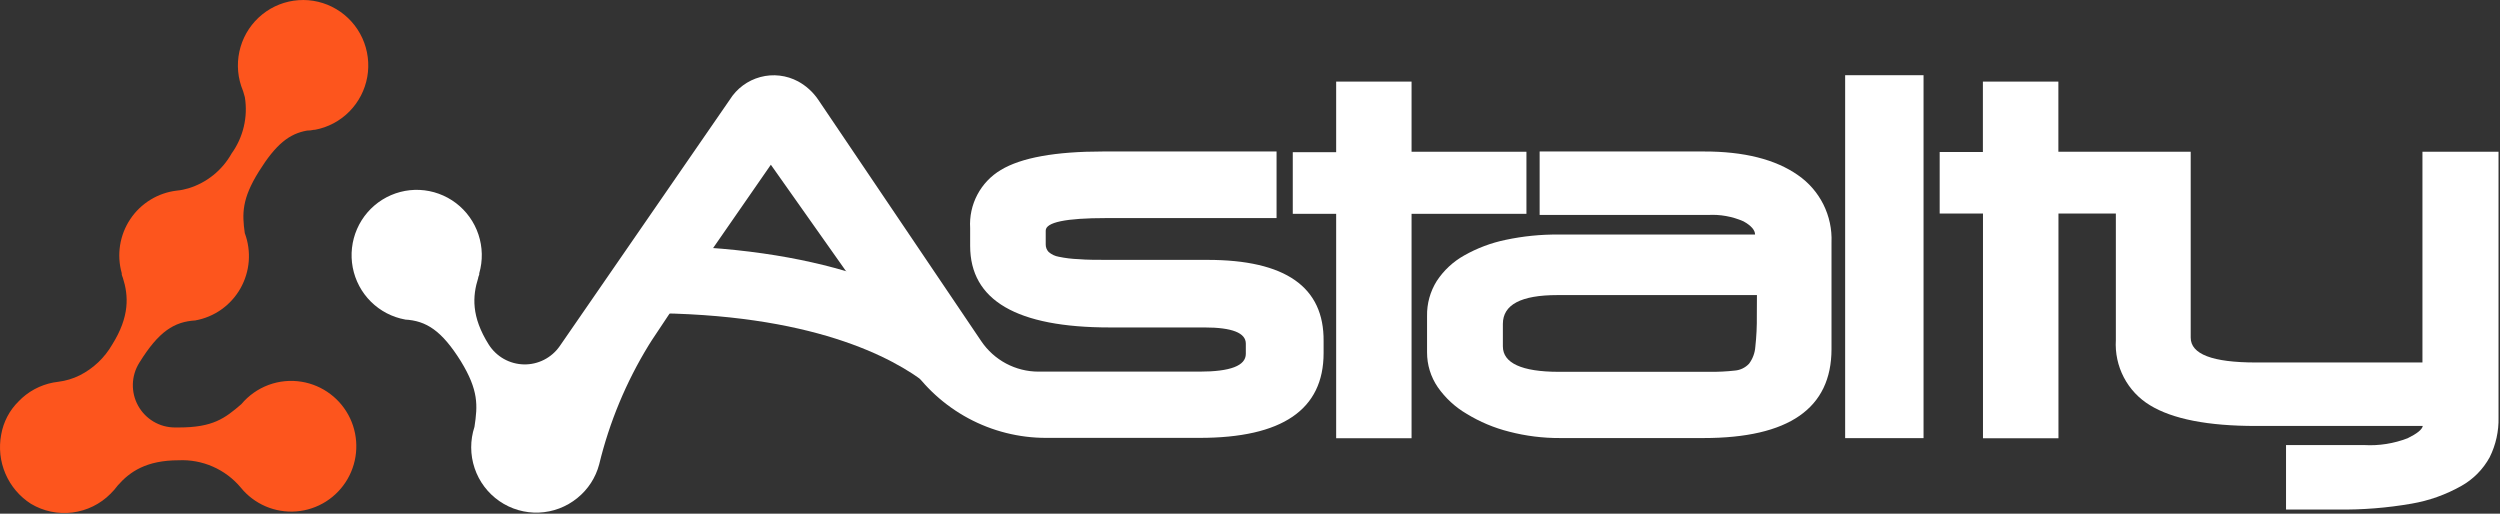
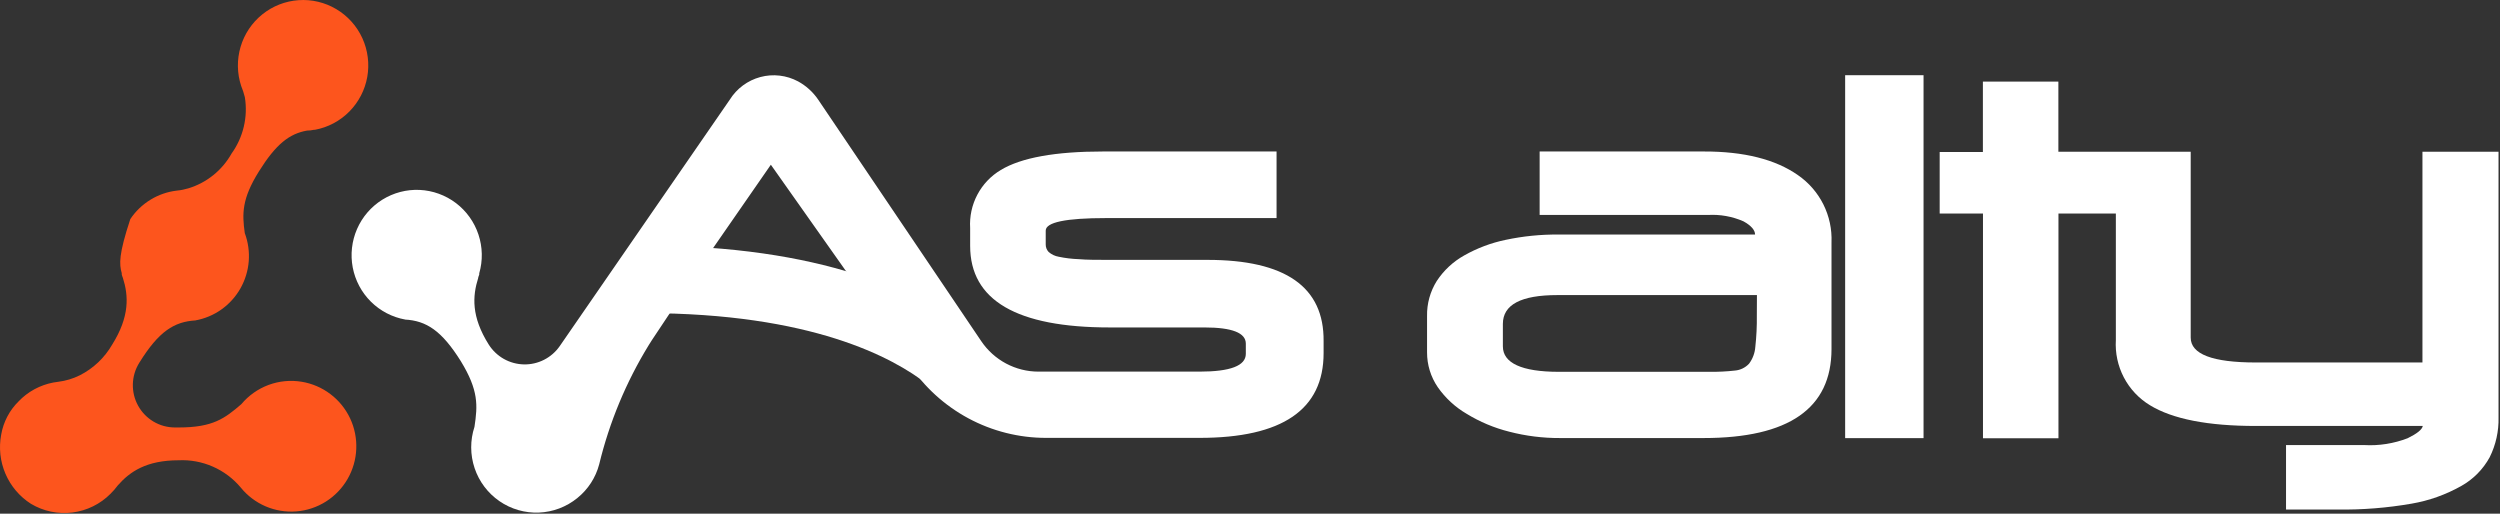
<svg xmlns="http://www.w3.org/2000/svg" width="146" height="30" viewBox="0 0 146 30" fill="none">
  <rect x="0" y="0" width="146" height="30" fill="#333333" stroke="none" />
  <g clip-path="url(#clip0_150_3048)">
-     <path d="M89.144 8.862H82.435V4.765H78.032V8.888H75.498V12.487H78.032V25.593H82.435V12.487H89.144V8.862Z" fill="white" />
    <path d="M105 10.228C103.682 9.304 101.849 8.843 99.501 8.847H89.915V12.554H99.744C100.453 12.513 101.161 12.639 101.813 12.923C102.268 13.172 102.496 13.442 102.496 13.697H91.032C89.99 13.687 88.949 13.791 87.928 14.008C87.078 14.184 86.259 14.493 85.502 14.922C84.86 15.282 84.314 15.791 83.909 16.407C83.523 17.02 83.326 17.733 83.34 18.458V20.571C83.337 21.3 83.555 22.012 83.966 22.612C84.411 23.248 84.988 23.78 85.658 24.17C86.425 24.639 87.259 24.989 88.13 25.208C89.108 25.463 90.115 25.588 91.125 25.582H99.485C104.465 25.582 106.957 23.851 106.96 20.39V14.159C106.992 13.39 106.829 12.627 106.486 11.939C106.143 11.252 105.631 10.663 105 10.228ZM102.599 18.432C102.607 19.041 102.578 19.649 102.511 20.255C102.486 20.612 102.358 20.955 102.144 21.241C101.927 21.473 101.632 21.616 101.316 21.641C100.827 21.696 100.335 21.72 99.842 21.714H91.032C88.855 21.714 87.768 21.195 87.768 20.229V18.915C87.768 17.793 88.829 17.233 90.95 17.233H102.605L102.599 18.432Z" fill="white" />
    <path d="M112.335 4.392H107.757V25.587H112.335V4.392Z" fill="white" />
    <path d="M141.471 8.862V21.169H131.745C129.21 21.169 127.937 20.686 127.937 19.715V8.862H123.561H120.209V4.765H115.801V8.878H113.277V12.471H115.806V25.593H120.214V12.471H123.566V19.855C123.52 20.612 123.681 21.368 124.032 22.04C124.383 22.712 124.911 23.274 125.558 23.666C126.882 24.476 128.951 24.879 131.765 24.876H141.491C141.45 25.089 141.155 25.323 140.606 25.593C139.8 25.903 138.938 26.04 138.076 25.992H133.504V29.757H136.514C137.962 29.777 139.408 29.662 140.833 29.414C141.857 29.239 142.842 28.887 143.747 28.376C144.442 27.985 145.014 27.405 145.397 26.704C145.758 25.98 145.935 25.177 145.914 24.367V8.862H141.471Z" fill="white" />
    <path d="M54.154 22.441C52.167 20.883 47.387 18.287 37.651 18.287V14.34C47.998 14.34 53.657 17.061 56.564 19.341L54.154 22.441Z" fill="white" />
-     <path d="M17.621 22.295C16.971 22.187 16.303 22.251 15.685 22.48C15.066 22.71 14.518 23.097 14.093 23.604C13.126 24.435 12.438 24.964 10.441 24.964H10.198C9.761 24.961 9.333 24.841 8.958 24.617C8.583 24.393 8.274 24.072 8.063 23.688C7.852 23.304 7.747 22.871 7.759 22.432C7.77 21.994 7.898 21.567 8.129 21.195L8.155 21.153C9.267 19.367 10.162 18.78 11.434 18.712H11.409C11.957 18.613 12.478 18.395 12.933 18.071C13.388 17.748 13.767 17.328 14.042 16.842C14.317 16.355 14.483 15.814 14.527 15.256C14.57 14.698 14.491 14.137 14.295 13.613C14.135 12.471 14.124 11.609 15.118 10.015C16.111 8.421 16.897 7.808 17.932 7.626C18.066 7.626 18.201 7.611 18.335 7.58H18.392C19.154 7.438 19.855 7.067 20.401 6.515C20.947 5.963 21.313 5.258 21.449 4.492C21.584 3.726 21.484 2.937 21.162 2.23C20.839 1.523 20.309 0.931 19.642 0.535C18.976 0.138 18.204 -0.045 17.432 0.01C16.659 0.064 15.921 0.355 15.316 0.842C14.712 1.329 14.27 1.989 14.05 2.735C13.83 3.48 13.841 4.276 14.083 5.015C14.171 5.231 14.244 5.453 14.3 5.679C14.486 6.835 14.206 8.017 13.524 8.966C12.977 9.942 12.077 10.669 11.01 10.996C10.789 11.063 10.562 11.109 10.333 11.131C9.786 11.194 9.259 11.375 8.789 11.663C8.319 11.95 7.916 12.336 7.61 12.795C7.303 13.254 7.1 13.774 7.013 14.32C6.927 14.866 6.96 15.424 7.11 15.955C7.11 15.955 7.11 16.002 7.11 16.028C7.11 16.054 7.151 16.163 7.177 16.23C7.508 17.269 7.581 18.484 6.551 20.125C6.108 20.893 5.452 21.516 4.663 21.916C4.27 22.112 3.846 22.24 3.411 22.295C2.621 22.381 1.877 22.713 1.285 23.245L1.254 23.277C1.201 23.323 1.151 23.371 1.104 23.422C0.56 23.95 0.198 24.637 0.069 25.385C-0.077 26.154 0.01 26.95 0.319 27.669C0.628 28.388 1.144 28.998 1.802 29.419C2.532 29.857 3.387 30.037 4.231 29.93C5.074 29.824 5.858 29.438 6.458 28.833C6.61 28.683 6.75 28.521 6.877 28.35C7.586 27.54 8.558 26.88 10.436 26.88C11.121 26.848 11.803 26.975 12.431 27.251C13.059 27.526 13.616 27.943 14.057 28.469C14.445 28.949 14.944 29.326 15.51 29.57C16.076 29.813 16.692 29.915 17.306 29.866C17.92 29.818 18.513 29.62 19.034 29.291C19.555 28.961 19.988 28.51 20.297 27.975C20.606 27.44 20.781 26.838 20.806 26.221C20.832 25.604 20.708 24.989 20.445 24.43C20.182 23.872 19.787 23.385 19.295 23.014C18.803 22.642 18.229 22.395 17.621 22.295Z" fill="#FD551D" />
+     <path d="M17.621 22.295C16.971 22.187 16.303 22.251 15.685 22.48C15.066 22.71 14.518 23.097 14.093 23.604C13.126 24.435 12.438 24.964 10.441 24.964H10.198C9.761 24.961 9.333 24.841 8.958 24.617C8.583 24.393 8.274 24.072 8.063 23.688C7.852 23.304 7.747 22.871 7.759 22.432C7.77 21.994 7.898 21.567 8.129 21.195L8.155 21.153C9.267 19.367 10.162 18.78 11.434 18.712H11.409C11.957 18.613 12.478 18.395 12.933 18.071C13.388 17.748 13.767 17.328 14.042 16.842C14.317 16.355 14.483 15.814 14.527 15.256C14.57 14.698 14.491 14.137 14.295 13.613C14.135 12.471 14.124 11.609 15.118 10.015C16.111 8.421 16.897 7.808 17.932 7.626C18.066 7.626 18.201 7.611 18.335 7.58H18.392C19.154 7.438 19.855 7.067 20.401 6.515C20.947 5.963 21.313 5.258 21.449 4.492C21.584 3.726 21.484 2.937 21.162 2.23C20.839 1.523 20.309 0.931 19.642 0.535C18.976 0.138 18.204 -0.045 17.432 0.01C16.659 0.064 15.921 0.355 15.316 0.842C14.712 1.329 14.27 1.989 14.05 2.735C13.83 3.48 13.841 4.276 14.083 5.015C14.171 5.231 14.244 5.453 14.3 5.679C14.486 6.835 14.206 8.017 13.524 8.966C12.977 9.942 12.077 10.669 11.01 10.996C10.789 11.063 10.562 11.109 10.333 11.131C9.786 11.194 9.259 11.375 8.789 11.663C8.319 11.95 7.916 12.336 7.61 12.795C6.927 14.866 6.96 15.424 7.11 15.955C7.11 15.955 7.11 16.002 7.11 16.028C7.11 16.054 7.151 16.163 7.177 16.23C7.508 17.269 7.581 18.484 6.551 20.125C6.108 20.893 5.452 21.516 4.663 21.916C4.27 22.112 3.846 22.24 3.411 22.295C2.621 22.381 1.877 22.713 1.285 23.245L1.254 23.277C1.201 23.323 1.151 23.371 1.104 23.422C0.56 23.95 0.198 24.637 0.069 25.385C-0.077 26.154 0.01 26.95 0.319 27.669C0.628 28.388 1.144 28.998 1.802 29.419C2.532 29.857 3.387 30.037 4.231 29.93C5.074 29.824 5.858 29.438 6.458 28.833C6.61 28.683 6.75 28.521 6.877 28.35C7.586 27.54 8.558 26.88 10.436 26.88C11.121 26.848 11.803 26.975 12.431 27.251C13.059 27.526 13.616 27.943 14.057 28.469C14.445 28.949 14.944 29.326 15.51 29.57C16.076 29.813 16.692 29.915 17.306 29.866C17.92 29.818 18.513 29.62 19.034 29.291C19.555 28.961 19.988 28.51 20.297 27.975C20.606 27.44 20.781 26.838 20.806 26.221C20.832 25.604 20.708 24.989 20.445 24.43C20.182 23.872 19.787 23.385 19.295 23.014C18.803 22.642 18.229 22.395 17.621 22.295Z" fill="#FD551D" />
    <path d="M70.516 15.177H64.826C64.086 15.177 63.475 15.177 62.989 15.135C62.601 15.121 62.215 15.074 61.835 14.995C61.615 14.959 61.409 14.861 61.24 14.714C61.129 14.597 61.068 14.44 61.07 14.278V13.468C61.07 12.98 62.244 12.736 64.593 12.736H74.551V8.847H64.417C61.63 8.847 59.64 9.207 58.447 9.927C57.866 10.273 57.392 10.773 57.076 11.372C56.76 11.971 56.615 12.646 56.657 13.323V14.361C56.657 17.539 59.377 19.126 64.815 19.123H70.34C71.954 19.123 72.756 19.439 72.756 20.068V20.665C72.756 21.357 71.856 21.703 70.055 21.703H60.646C59.986 21.703 59.337 21.54 58.754 21.23C58.172 20.919 57.674 20.471 57.304 19.922L47.765 5.794C47.465 5.362 47.071 5.007 46.611 4.755C45.934 4.392 45.145 4.3 44.404 4.499C43.663 4.698 43.024 5.171 42.617 5.825L32.685 20.218C32.45 20.554 32.136 20.827 31.771 21.012C31.406 21.198 31.001 21.29 30.593 21.281C30.184 21.272 29.783 21.163 29.426 20.962C29.07 20.761 28.768 20.476 28.547 20.13C27.512 18.489 27.595 17.29 27.926 16.236C27.926 16.168 27.973 16.101 27.988 16.033C27.989 16.009 27.989 15.985 27.988 15.96C28.201 15.219 28.185 14.43 27.942 13.698C27.699 12.966 27.241 12.325 26.628 11.86C26.015 11.395 25.275 11.127 24.507 11.091C23.739 11.056 22.979 11.256 22.326 11.663C21.674 12.071 21.159 12.667 20.851 13.374C20.543 14.081 20.456 14.865 20.6 15.623C20.745 16.381 21.115 17.077 21.662 17.619C22.209 18.161 22.907 18.524 23.663 18.661H23.637C24.905 18.728 25.8 19.315 26.917 21.101C27.952 22.799 27.9 23.666 27.709 24.928C27.452 25.712 27.454 26.558 27.717 27.34C27.979 28.122 28.487 28.797 29.164 29.265C29.841 29.733 30.651 29.968 31.472 29.935C32.294 29.902 33.082 29.603 33.72 29.082C34.342 28.581 34.788 27.893 34.992 27.119C35.588 24.658 36.566 22.307 37.889 20.151L38.07 19.865L40.709 15.898H40.667L45.018 9.62L47.651 13.349L49.451 15.898H49.415L52.162 19.865L53.093 21.273C53.969 22.595 55.157 23.679 56.552 24.429C57.946 25.179 59.503 25.572 61.085 25.572H70.055C74.884 25.572 77.298 23.922 77.298 20.623V19.928C77.332 16.76 75.072 15.177 70.516 15.177Z" fill="white" />
  </g>
  <defs>
    <clipPath id="clip0_150_3048">
      <rect width="146" height="30" fill="white" />
    </clipPath>
  </defs>
</svg>